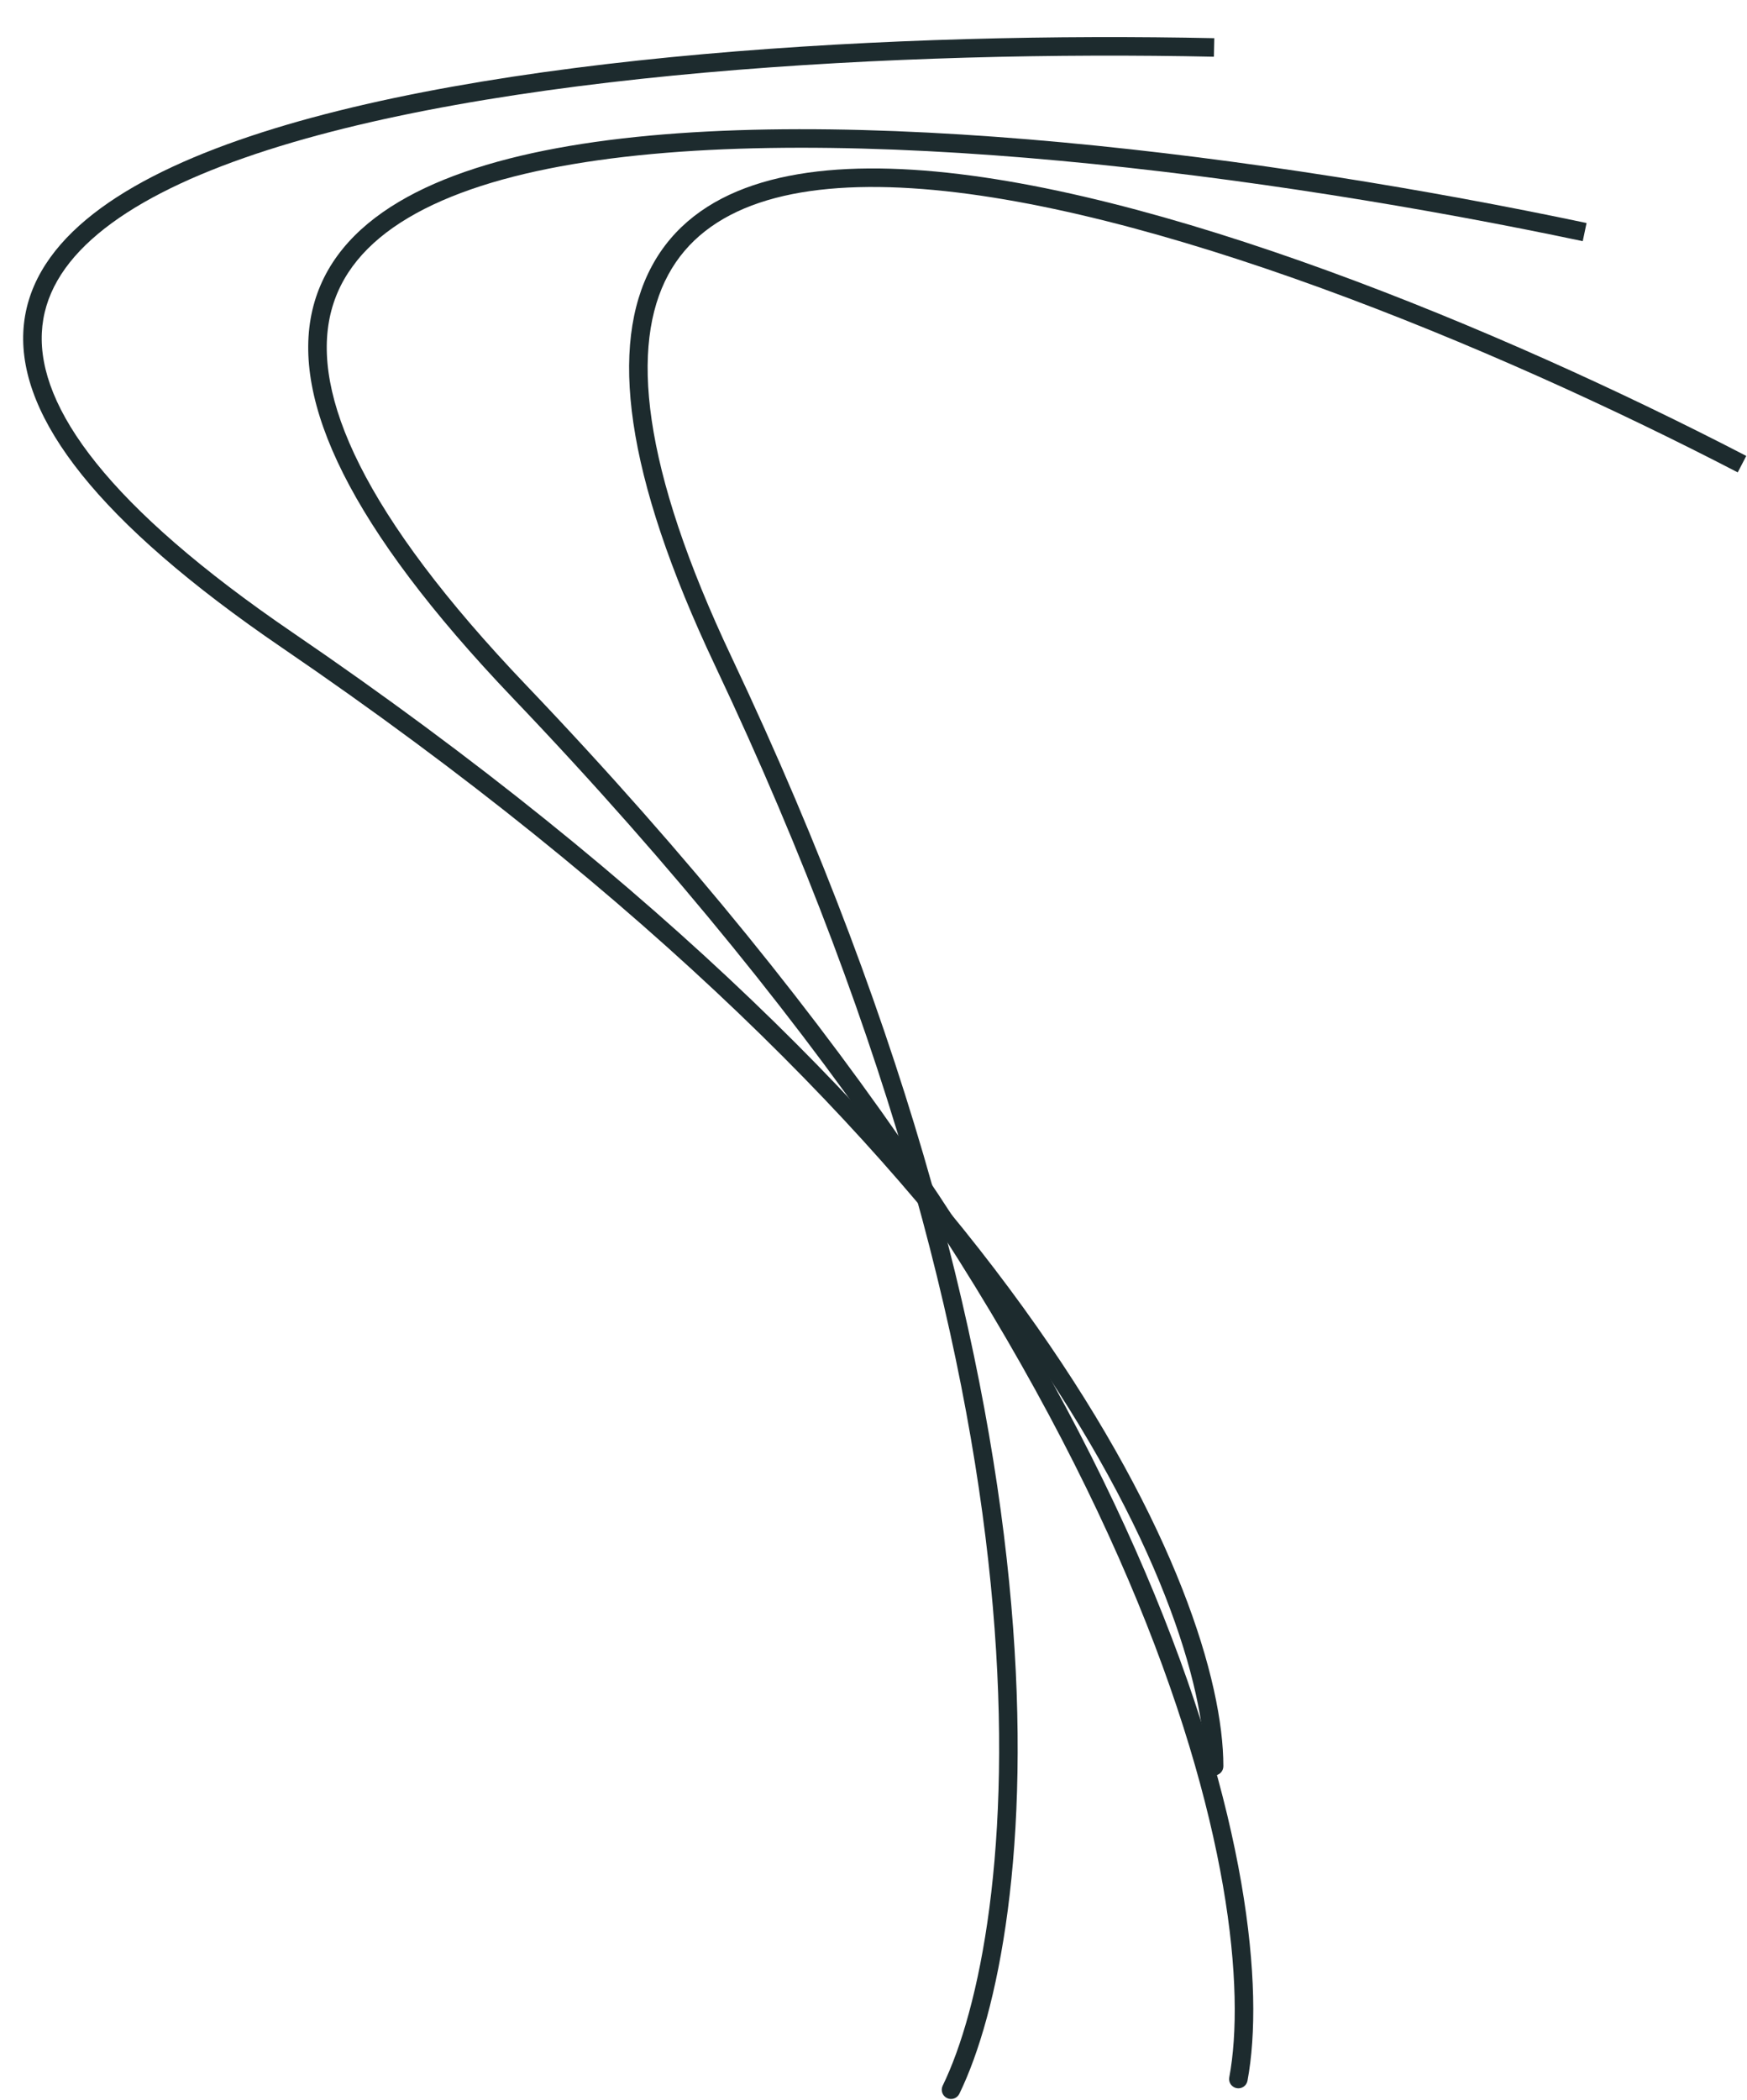
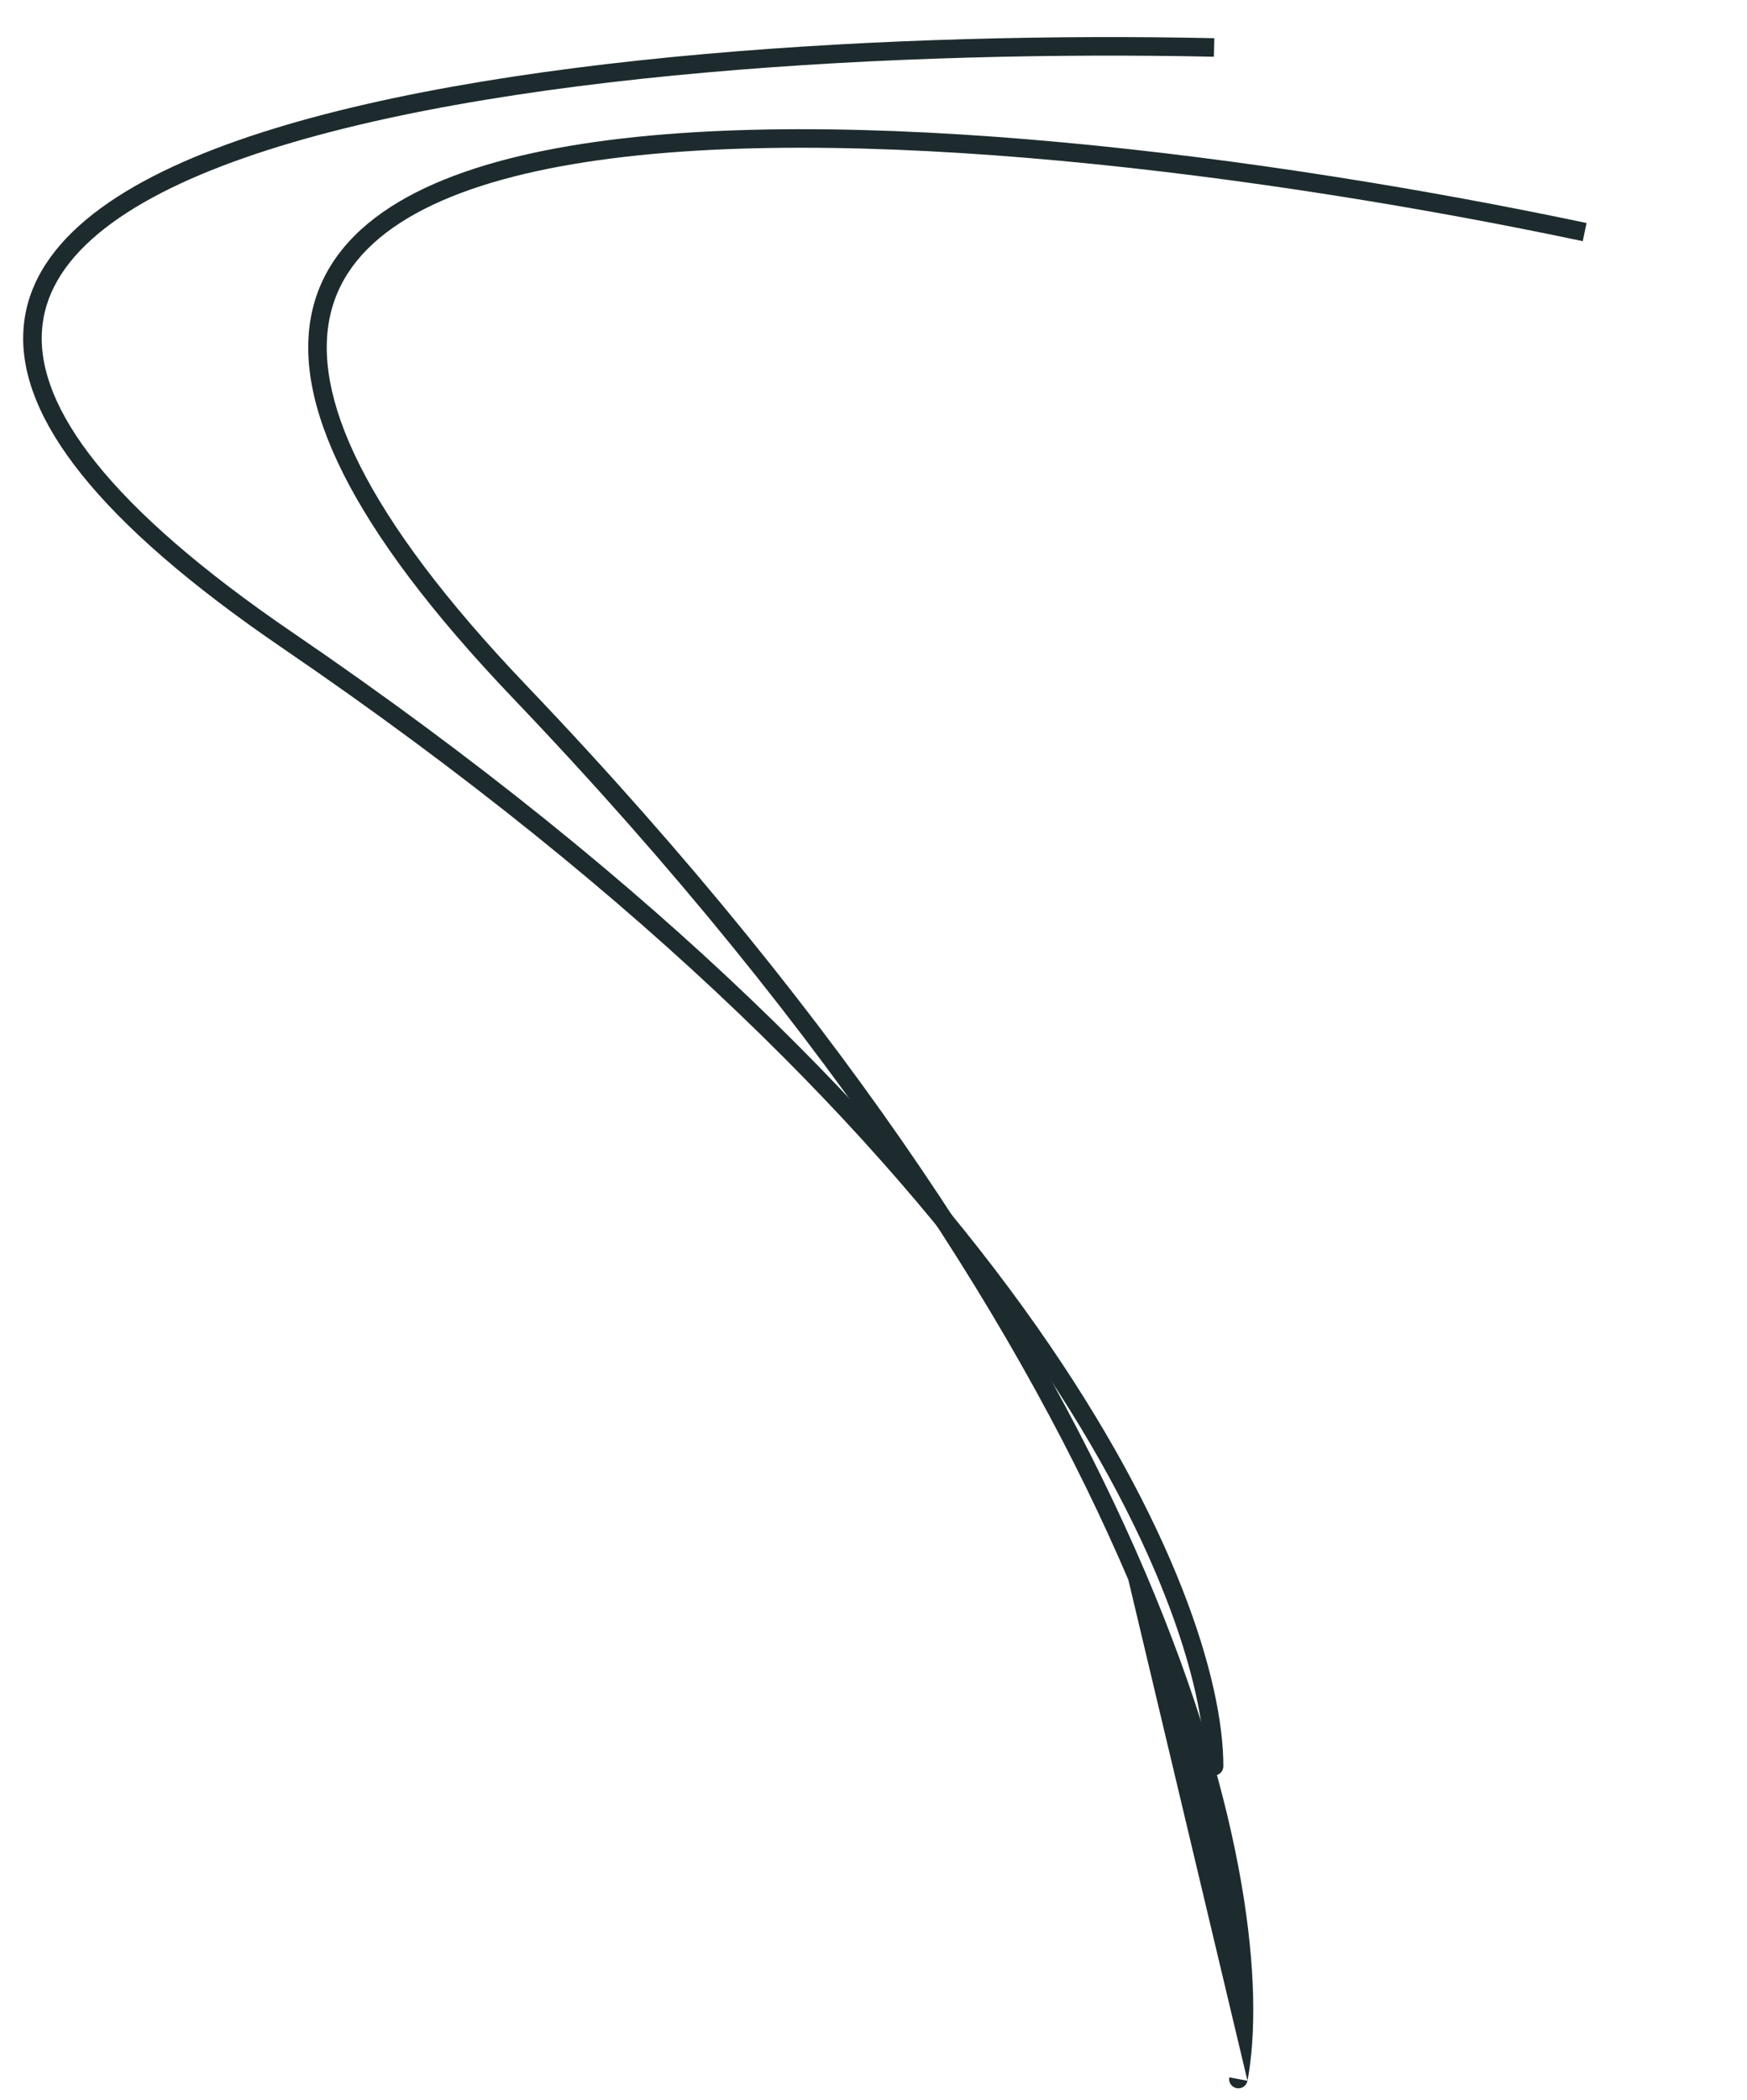
<svg xmlns="http://www.w3.org/2000/svg" width="377" height="453" viewBox="0 0 377 453" fill="none">
  <path d="M260 381C260 382.105 260.895 383 262 383C263.105 383 264 382.105 264 381H260ZM262.043 8.239C195.368 6.812 105.06 11.477 51.364 30.288C37.921 34.997 26.629 40.639 18.558 47.401C10.463 54.181 5.485 62.201 5.033 71.585C4.584 80.92 8.638 91.174 17.657 102.41C26.683 113.654 40.816 126.057 60.897 139.756L63.151 136.451C43.238 122.866 29.458 110.721 20.777 99.906C12.09 89.084 8.644 79.769 9.029 71.778C9.411 63.836 13.598 56.773 21.126 50.467C28.678 44.141 39.467 38.694 52.687 34.063C105.644 15.511 195.315 10.812 261.957 12.238L262.043 8.239ZM60.897 139.756C140.724 194.213 190.533 245.902 220.369 288.319C250.249 330.8 260 363.835 260 381H264C264 362.673 253.753 328.829 223.641 286.018C193.484 243.145 143.305 191.132 63.151 136.451L60.897 139.756Z" fill="#1D2B2E" />
-   <path d="M265.274 448.118C265.07 449.204 265.785 450.249 266.871 450.452C267.957 450.656 269.002 449.941 269.205 448.855L265.274 448.118ZM342.378 48.108C274.619 33.813 181.512 21.54 122.921 31.476C108.25 33.964 95.596 37.865 86.009 43.578C76.391 49.309 69.755 56.935 67.427 66.831C65.109 76.681 67.15 88.409 74.082 102.196C81.017 115.987 92.932 132.011 110.663 150.574L113.556 147.811C95.969 129.4 84.345 113.701 77.656 100.399C70.964 87.092 69.295 76.356 71.32 67.747C73.335 59.184 79.093 52.356 88.056 47.014C97.051 41.655 109.166 37.865 123.589 35.419C181.373 25.621 273.829 37.734 341.552 52.022L342.378 48.108ZM110.663 150.574C181.159 224.378 221.585 289.469 243.495 340.785C265.433 392.167 268.749 429.591 265.274 448.118L269.205 448.855C272.884 429.243 269.271 390.97 247.173 339.215C225.048 287.394 184.332 221.908 113.556 147.811L110.663 150.574Z" fill="#1D2B2E" />
-   <path d="M203.432 449.913C202.948 450.906 203.362 452.103 204.355 452.586C205.348 453.07 206.545 452.656 207.028 451.663L203.432 449.913ZM376.842 98.35C350.285 84.586 318.312 69.977 286.508 58.4C254.733 46.833 222.998 38.246 196.955 36.616C171.073 34.997 149.92 40.22 140.669 57.402C136.076 65.932 134.601 77.129 136.688 91.294C138.775 105.459 144.44 122.733 154.302 143.571L157.918 141.86C148.152 121.225 142.654 104.346 140.645 90.711C138.637 77.077 140.137 66.828 144.191 59.298C152.234 44.359 171.069 39.004 196.705 40.608C222.182 42.203 253.497 50.64 285.14 62.158C316.754 73.666 348.567 88.201 375.002 101.901L376.842 98.35ZM154.302 143.571C193.468 226.328 209.761 294.724 214.247 346.547C218.738 398.432 211.385 433.573 203.432 449.913L207.028 451.663C215.414 434.435 222.758 398.488 218.232 346.202C213.701 293.855 197.264 224.998 157.918 141.86L154.302 143.571Z" fill="#1D2B2E" />
+   <path d="M265.274 448.118C265.07 449.204 265.785 450.249 266.871 450.452C267.957 450.656 269.002 449.941 269.205 448.855L265.274 448.118ZM342.378 48.108C274.619 33.813 181.512 21.54 122.921 31.476C108.25 33.964 95.596 37.865 86.009 43.578C76.391 49.309 69.755 56.935 67.427 66.831C65.109 76.681 67.15 88.409 74.082 102.196C81.017 115.987 92.932 132.011 110.663 150.574L113.556 147.811C95.969 129.4 84.345 113.701 77.656 100.399C70.964 87.092 69.295 76.356 71.32 67.747C73.335 59.184 79.093 52.356 88.056 47.014C97.051 41.655 109.166 37.865 123.589 35.419C181.373 25.621 273.829 37.734 341.552 52.022L342.378 48.108ZM110.663 150.574C181.159 224.378 221.585 289.469 243.495 340.785L269.205 448.855C272.884 429.243 269.271 390.97 247.173 339.215C225.048 287.394 184.332 221.908 113.556 147.811L110.663 150.574Z" fill="#1D2B2E" />
</svg>